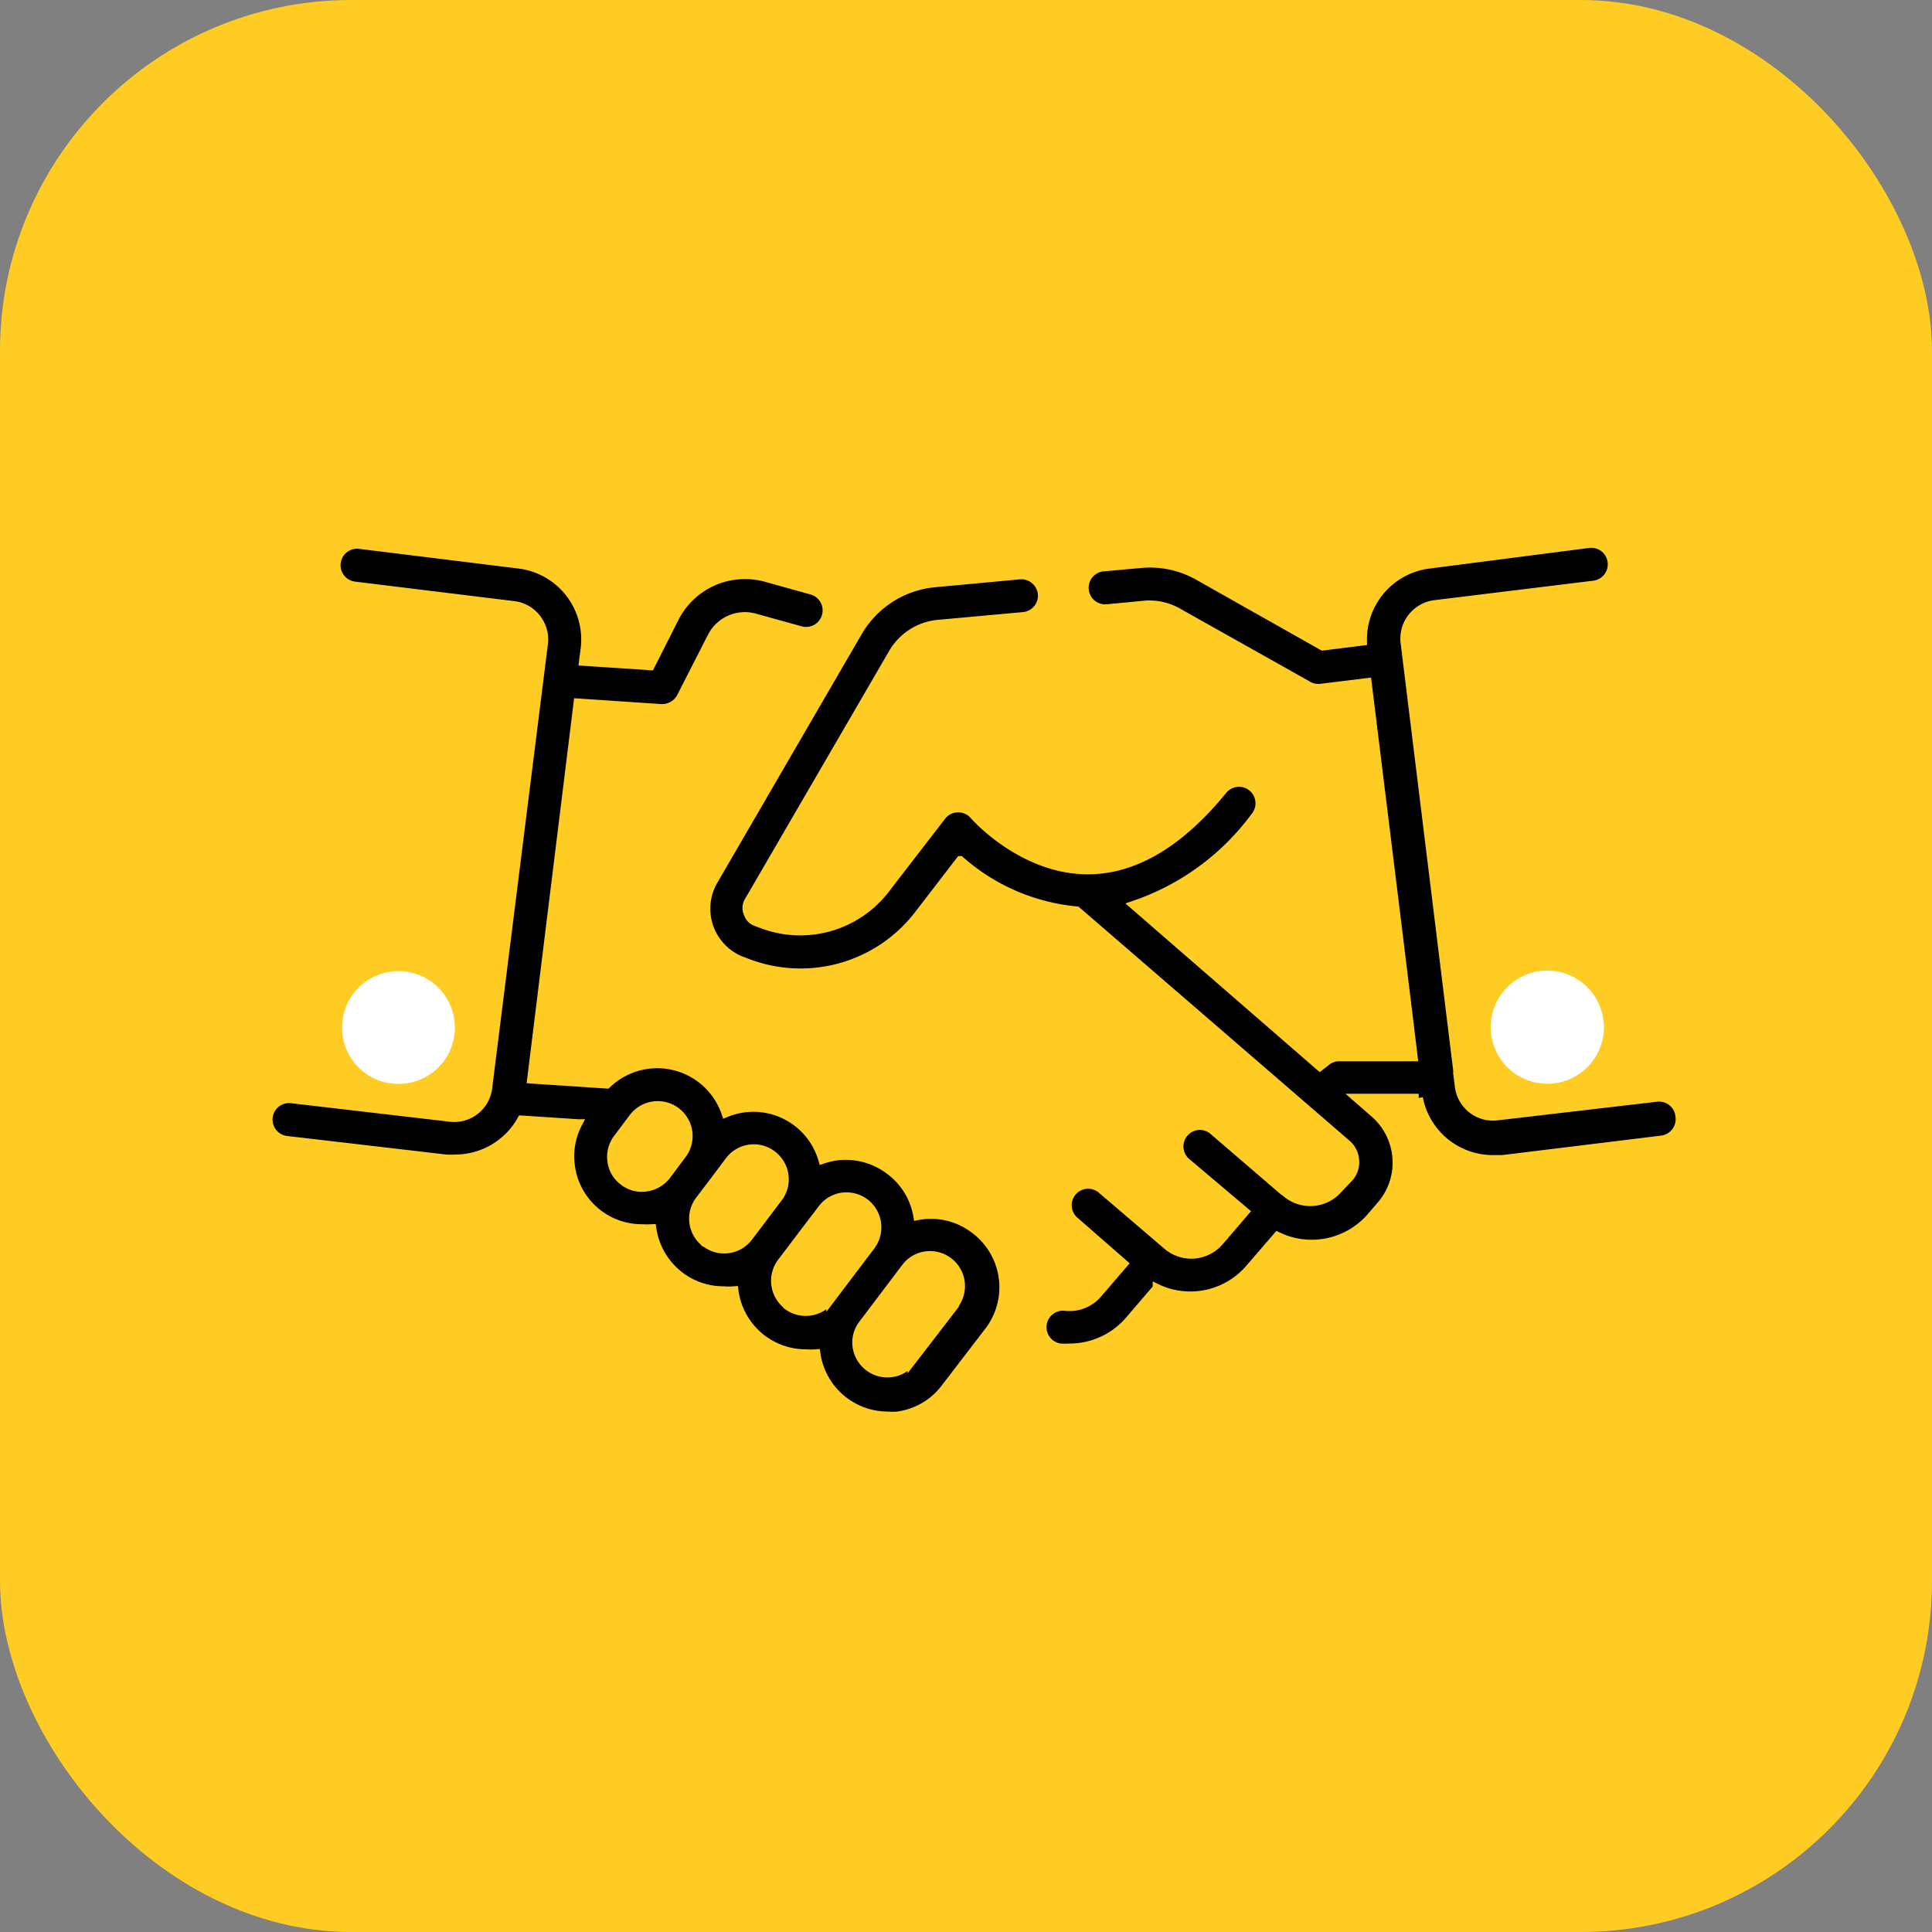
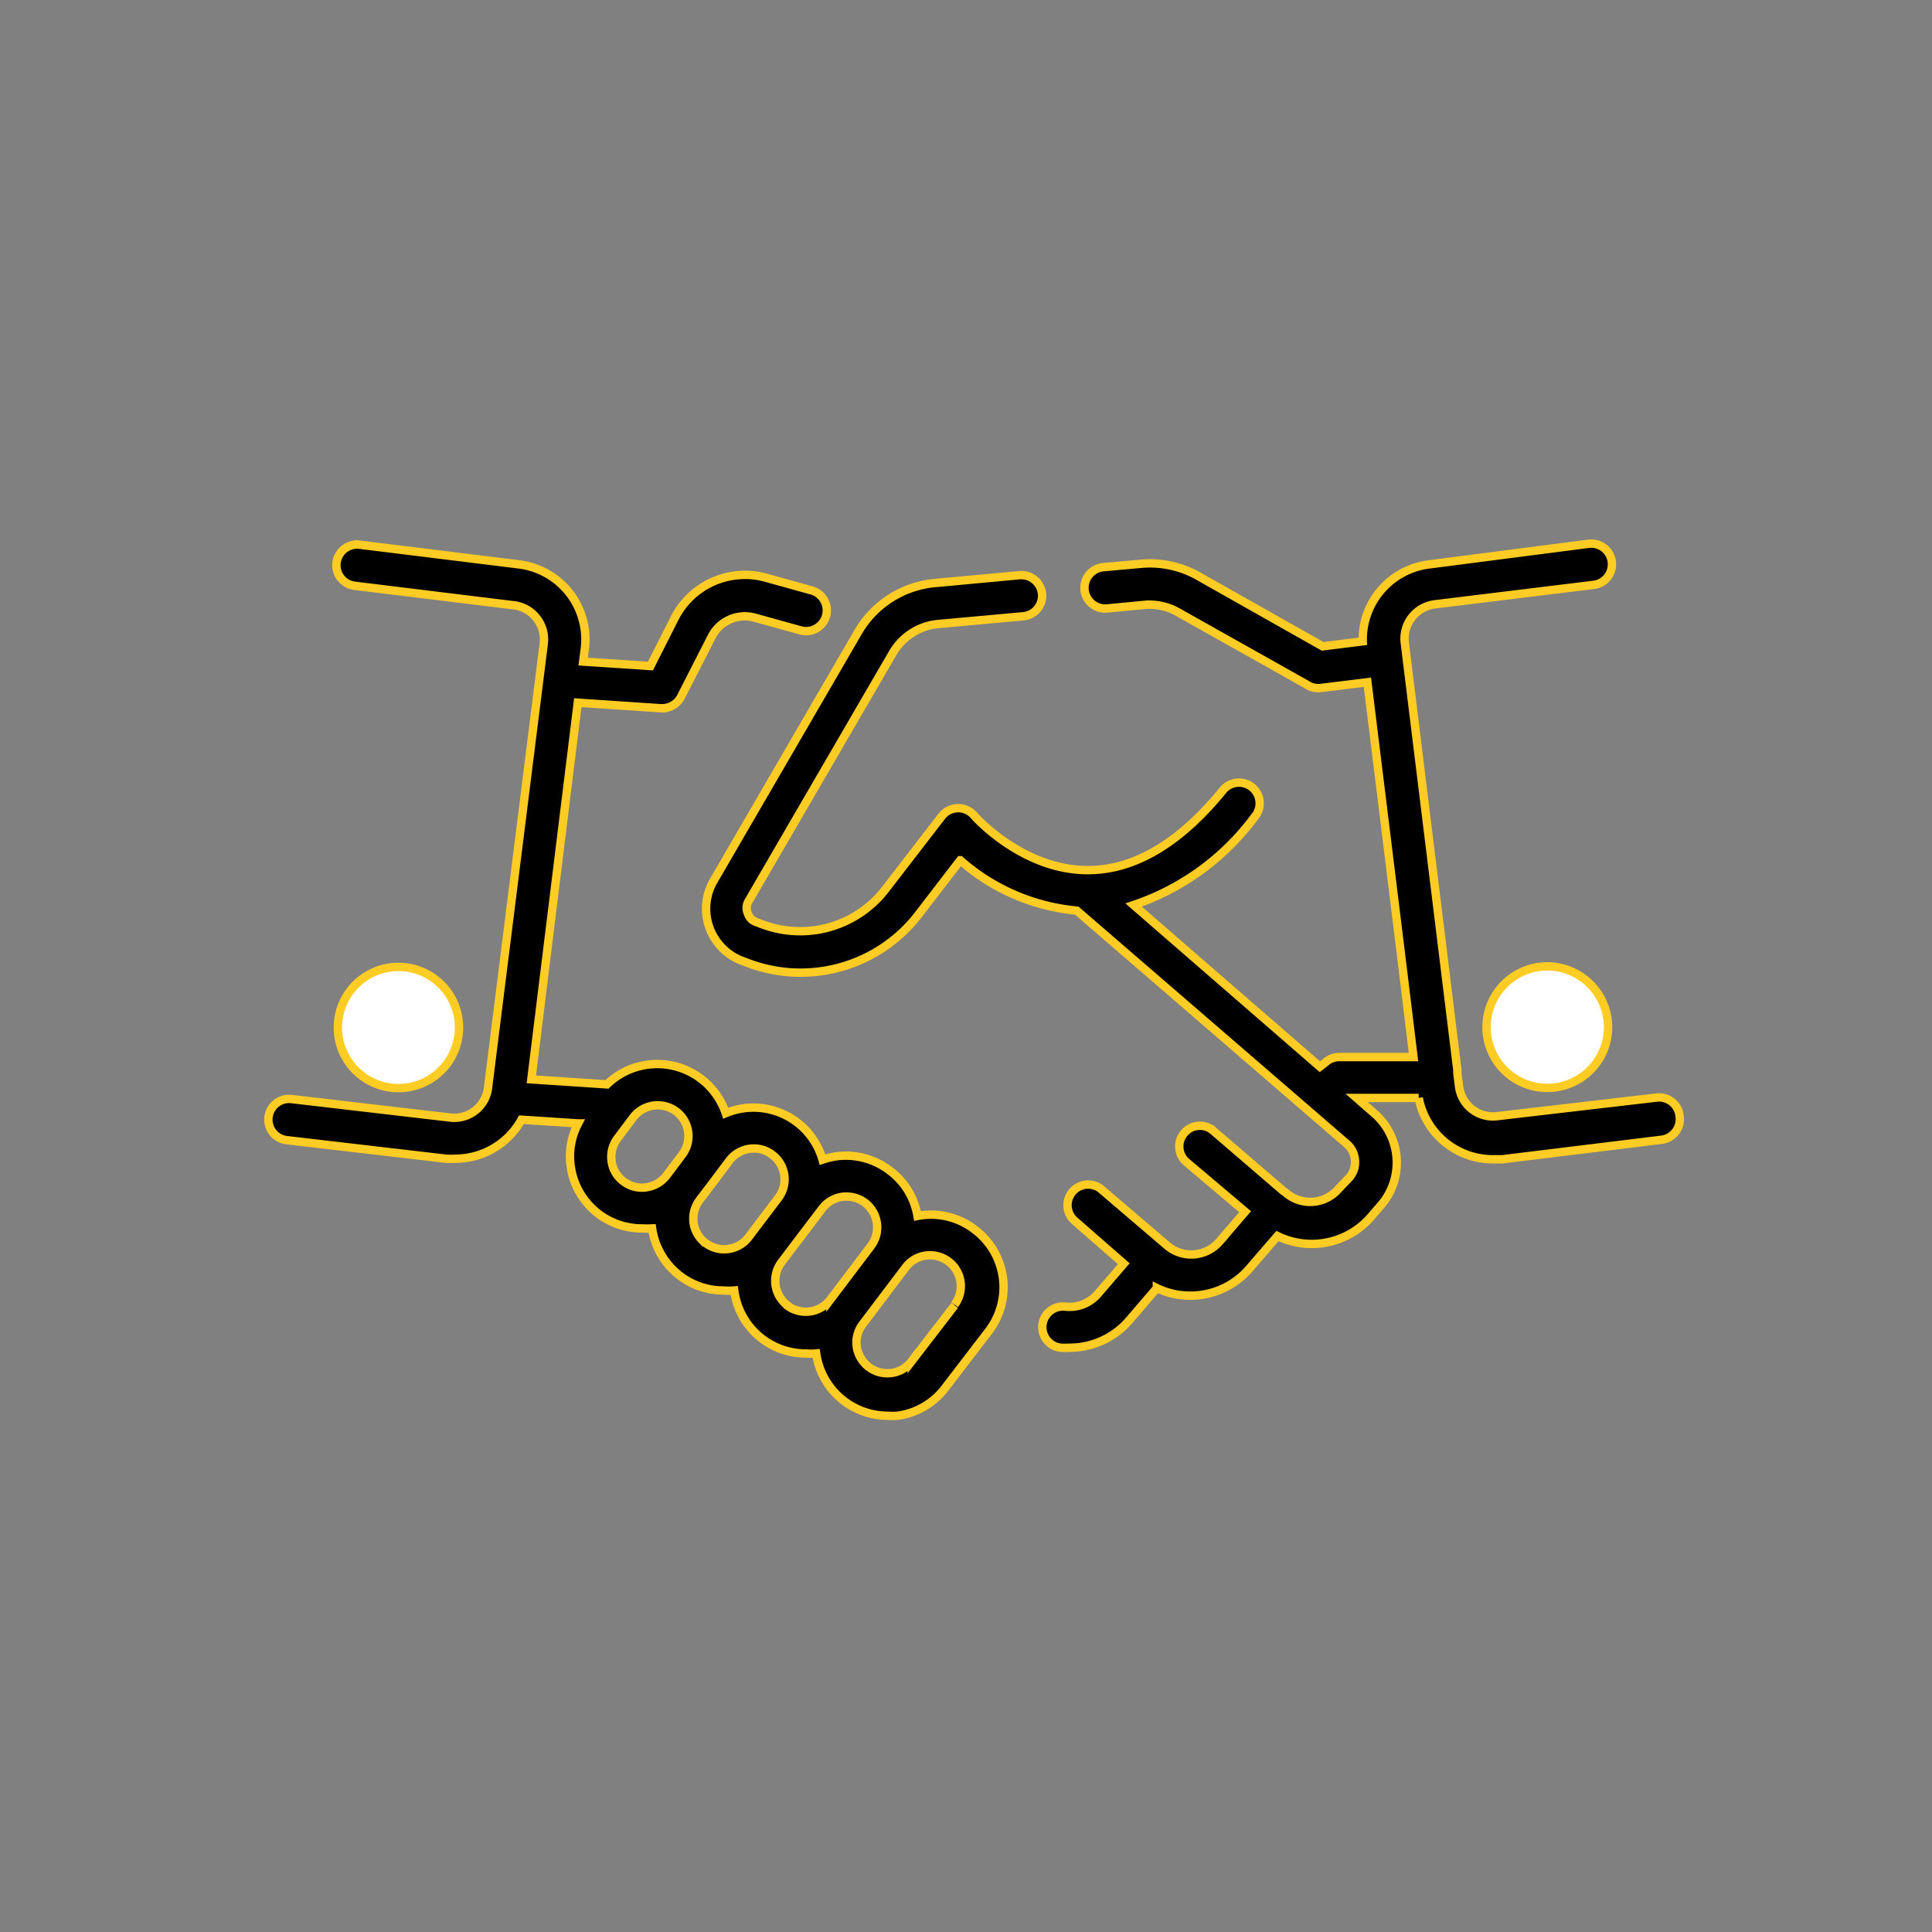
<svg xmlns="http://www.w3.org/2000/svg" viewBox="0 0 103.96 103.96">
  <rect x="0" y="0" width="103.96" height="103.96" fill="#808080" stroke="none" />
  <defs>
    <style>.b88f280f-88a0-4498-a568-19cd7c09bf6e{fill:#ffcc23;}.aa16ec24-ca9e-4111-947d-d1b790ac43da,.adc2f341-2d3a-49ce-b68e-b9f9a096a4e7,.e059db90-7d0e-4845-91a8-727eb5654dde{stroke:#ffcc23;stroke-miterlimit:10;stroke-width:0.45px;}.adc2f341-2d3a-49ce-b68e-b9f9a096a4e7,.fd0676de-4929-4c9a-9c91-a4d54d5b460c{fill:#fff;}.aa16ec24-ca9e-4111-947d-d1b790ac43da{fill:none;}</style>
  </defs>
  <g id="f6a63214-99a5-4fc8-9df1-ec8a95cf1bb3" data-name="Layer 2">
    <g id="a7e5dd27-2d83-4d31-877c-cc8eac46afed" data-name="Layer 1">
-       <rect class="b88f280f-88a0-4498-a568-19cd7c09bf6e" width="103.96" height="103.96" rx="18.9" />
-       <path class="e059db90-7d0e-4845-91a8-727eb5654dde" d="M52.43,66.15a3.84,3.84,0,0,0-3.06-.72A3.83,3.83,0,0,0,47.89,63,3.89,3.89,0,0,0,45,62.22a4.21,4.21,0,0,0-.74.18,3.87,3.87,0,0,0-5.21-2.5,3.89,3.89,0,0,0-6.39-1.55l-4.07-.27,2.5-20.27,4.47.3h.08a1.14,1.14,0,0,0,1-.61l1.67-3.27a2,2,0,0,1,2.28-1l2.49.69a1.11,1.11,0,1,0,.59-2.15l-2.48-.69a4.24,4.24,0,0,0-4.86,2.13L35,35.84l-3.62-.24.09-.7a4.07,4.07,0,0,0-3.54-4.53l-8.58-1.06a1.11,1.11,0,0,0-.27,2.21l8.57,1.05a1.82,1.82,0,0,1,1.23.7,1.85,1.85,0,0,1,.38,1.36l-3,23.91a1.83,1.83,0,0,1-2,1.6l-8.57-1a1.11,1.11,0,0,0-.27,2.21L24,62.35a4.19,4.19,0,0,0,.5,0,4.08,4.08,0,0,0,3.56-2.1l3.05.2a3.8,3.8,0,0,0-.4,2.3,3.86,3.86,0,0,0,3.84,3.35,4.89,4.89,0,0,0,.54,0h0v0a3.9,3.9,0,0,0,1.51,2.56,3.84,3.84,0,0,0,2.33.78,3.69,3.69,0,0,0,.58,0,3.88,3.88,0,0,0,3.84,3.39,3.66,3.66,0,0,0,.57,0v0a3.89,3.89,0,0,0,3.84,3.35,3.35,3.35,0,0,0,.54,0,3.85,3.85,0,0,0,2.56-1.5l2.3-3A3.88,3.88,0,0,0,52.43,66.15ZM34.77,63.89a1.61,1.61,0,0,1-1.22-.32,1.59,1.59,0,0,1-.64-1.09,1.65,1.65,0,0,1,.32-1.23l.84-1.12a1.66,1.66,0,0,1,2.32-.32,1.66,1.66,0,0,1,.32,2.32l-.84,1.12A1.67,1.67,0,0,1,34.77,63.89Zm3.19,3a1.65,1.65,0,0,1-.32-2.31l.85-1.12h0l.75-1a1.65,1.65,0,0,1,1.32-.66,1.61,1.61,0,0,1,1,.34,1.65,1.65,0,0,1,.32,2.32l-1.59,2.1A1.65,1.65,0,0,1,38,66.91Zm4.41,3.35a1.66,1.66,0,0,1-.32-2.32h0l1.6-2.11h0l.58-.76a1.64,1.64,0,0,1,1.09-.65,1.69,1.69,0,0,1,1.23.32,1.67,1.67,0,0,1,.32,2.32l-2.18,2.88h0A1.67,1.67,0,0,1,42.37,70.26Zm9,0-2.31,3a1.62,1.62,0,0,1-1.09.64,1.66,1.66,0,0,1-1.22-.32,1.68,1.68,0,0,1-.65-1.1,1.63,1.63,0,0,1,.33-1.22l2.17-2.87h0l.13-.17a1.62,1.62,0,0,1,1.09-.64,1.66,1.66,0,0,1,1.55,2.64Z" />
+       <path class="e059db90-7d0e-4845-91a8-727eb5654dde" d="M52.43,66.15a3.84,3.84,0,0,0-3.06-.72A3.83,3.83,0,0,0,47.89,63,3.89,3.89,0,0,0,45,62.22a4.21,4.21,0,0,0-.74.18,3.87,3.87,0,0,0-5.21-2.5,3.89,3.89,0,0,0-6.39-1.55l-4.07-.27,2.5-20.27,4.47.3h.08a1.14,1.14,0,0,0,1-.61l1.67-3.27a2,2,0,0,1,2.28-1l2.49.69a1.11,1.11,0,1,0,.59-2.15l-2.48-.69a4.24,4.24,0,0,0-4.86,2.13L35,35.84l-3.62-.24.09-.7a4.07,4.07,0,0,0-3.54-4.53l-8.58-1.06a1.11,1.11,0,0,0-.27,2.21l8.57,1.05a1.82,1.82,0,0,1,1.23.7,1.85,1.85,0,0,1,.38,1.36l-3,23.91a1.83,1.83,0,0,1-2,1.6l-8.57-1a1.11,1.11,0,0,0-.27,2.21L24,62.35a4.19,4.19,0,0,0,.5,0,4.08,4.08,0,0,0,3.56-2.1l3.05.2a3.8,3.8,0,0,0-.4,2.3,3.86,3.86,0,0,0,3.84,3.35,4.89,4.89,0,0,0,.54,0h0v0a3.9,3.9,0,0,0,1.51,2.56,3.84,3.84,0,0,0,2.33.78,3.69,3.69,0,0,0,.58,0,3.88,3.88,0,0,0,3.84,3.39,3.66,3.66,0,0,0,.57,0v0a3.89,3.89,0,0,0,3.84,3.35,3.35,3.35,0,0,0,.54,0,3.85,3.85,0,0,0,2.56-1.5l2.3-3A3.88,3.88,0,0,0,52.43,66.15ZM34.77,63.89a1.61,1.61,0,0,1-1.22-.32,1.59,1.59,0,0,1-.64-1.09,1.65,1.65,0,0,1,.32-1.23l.84-1.12a1.66,1.66,0,0,1,2.32-.32,1.66,1.66,0,0,1,.32,2.32l-.84,1.12A1.67,1.67,0,0,1,34.77,63.89Zm3.19,3a1.65,1.65,0,0,1-.32-2.31l.85-1.12h0l.75-1a1.65,1.65,0,0,1,1.32-.66,1.61,1.61,0,0,1,1,.34,1.65,1.65,0,0,1,.32,2.32l-1.59,2.1A1.65,1.65,0,0,1,38,66.91Zm4.41,3.35a1.66,1.66,0,0,1-.32-2.32h0l1.6-2.11h0l.58-.76a1.64,1.64,0,0,1,1.09-.65,1.69,1.69,0,0,1,1.23.32,1.67,1.67,0,0,1,.32,2.32l-2.18,2.88h0A1.67,1.67,0,0,1,42.37,70.26Zm9,0-2.31,3a1.62,1.62,0,0,1-1.09.64,1.66,1.66,0,0,1-1.22-.32,1.68,1.68,0,0,1-.65-1.1,1.63,1.63,0,0,1,.33-1.22l2.17-2.87h0l.13-.17a1.62,1.62,0,0,1,1.09-.64,1.66,1.66,0,0,1,1.55,2.64" />
      <path class="e059db90-7d0e-4845-91a8-727eb5654dde" d="M90.38,60.06a1.11,1.11,0,0,0-1.24-1l-8.57,1a1.84,1.84,0,0,1-2.06-1.6l-.09-.71h0l0-.17-2.83-23a1.86,1.86,0,0,1,1.6-2.06l8.57-1.05a1.11,1.11,0,1,0-.27-2.21L76.9,30.37a4.07,4.07,0,0,0-3.57,4.14l-2.16.27L64.48,31a5.28,5.28,0,0,0-3.11-.66h0l-2,.18a1.11,1.11,0,1,0,.2,2.22l2-.19a3.09,3.09,0,0,1,1.81.39l6.94,3.9a1.11,1.11,0,0,0,.75.18l2.51-.31,1.85,15,.63,5.17h-4a1.09,1.09,0,0,0-.73.28l-.31.24L61,48.7a13.46,13.46,0,0,0,6.53-4.77,1.11,1.11,0,1,0-1.72-1.41c-2.29,2.81-4.7,4.26-7.16,4.3-3.58.07-6.21-2.9-6.23-2.93a1.12,1.12,0,0,0-1.72,0l-3,3.89A5.79,5.79,0,0,1,41,49.73l-.32-.12a.69.69,0,0,1-.43-.44.72.72,0,0,1,0-.63l7.8-13.42a3.16,3.16,0,0,1,2.41-1.54l4.61-.42a1.11,1.11,0,0,0,1-1.21,1.12,1.12,0,0,0-1.21-1l-4.62.43A5.34,5.34,0,0,0,46.18,34l-7.8,13.43a3,3,0,0,0,1.52,4.26l.32.12a8,8,0,0,0,9.22-2.62l2.23-2.9A11,11,0,0,0,57.94,49L72.47,61.55a1.27,1.27,0,0,1,.44.88,1.24,1.24,0,0,1-.31.94L72,64a2,2,0,0,1-2.79.2.71.71,0,0,0-.14-.1l-3.78-3.25a1.1,1.1,0,0,0-1.56.11,1.11,1.11,0,0,0,.11,1.57L67,65.2l-1.4,1.63a2,2,0,0,1-2.79.2h0l-3.51-3a1.11,1.11,0,1,0-1.45,1.68L60.47,68l-1.41,1.64a2,2,0,0,1-1.73.67,1.11,1.11,0,0,0-.26,2.21,4,4,0,0,0,.49,0,4.23,4.23,0,0,0,3.19-1.46l1.5-1.75a4,4,0,0,0,1.31.38,4.19,4.19,0,0,0,3.67-1.43l1.51-1.75a4.21,4.21,0,0,0,5-1l.57-.66a3.51,3.51,0,0,0-.37-4.95L73,59.08h3.34a4.06,4.06,0,0,0,4,3.3l.5,0,8.57-1.05A1.12,1.12,0,0,0,90.38,60.06Z" />
-       <path class="adc2f341-2d3a-49ce-b68e-b9f9a096a4e7" d="M83.27,56.33a1,1,0,1,1,1-1A1,1,0,0,1,83.27,56.33Z" />
      <path class="fd0676de-4929-4c9a-9c91-a4d54d5b460c" d="M83.27,52A3.27,3.27,0,1,1,80,55.29,3.27,3.27,0,0,1,83.27,52Z" />
      <path class="aa16ec24-ca9e-4111-947d-d1b790ac43da" d="M83.27,52a3.27,3.27,0,1,0,3.26,3.27A3.28,3.28,0,0,0,83.27,52Z" />
      <path class="adc2f341-2d3a-49ce-b68e-b9f9a096a4e7" d="M24.7,55.29a3.26,3.26,0,1,0-3.26,3.26A3.26,3.26,0,0,0,24.7,55.29Z" />
    </g>
  </g>
</svg>